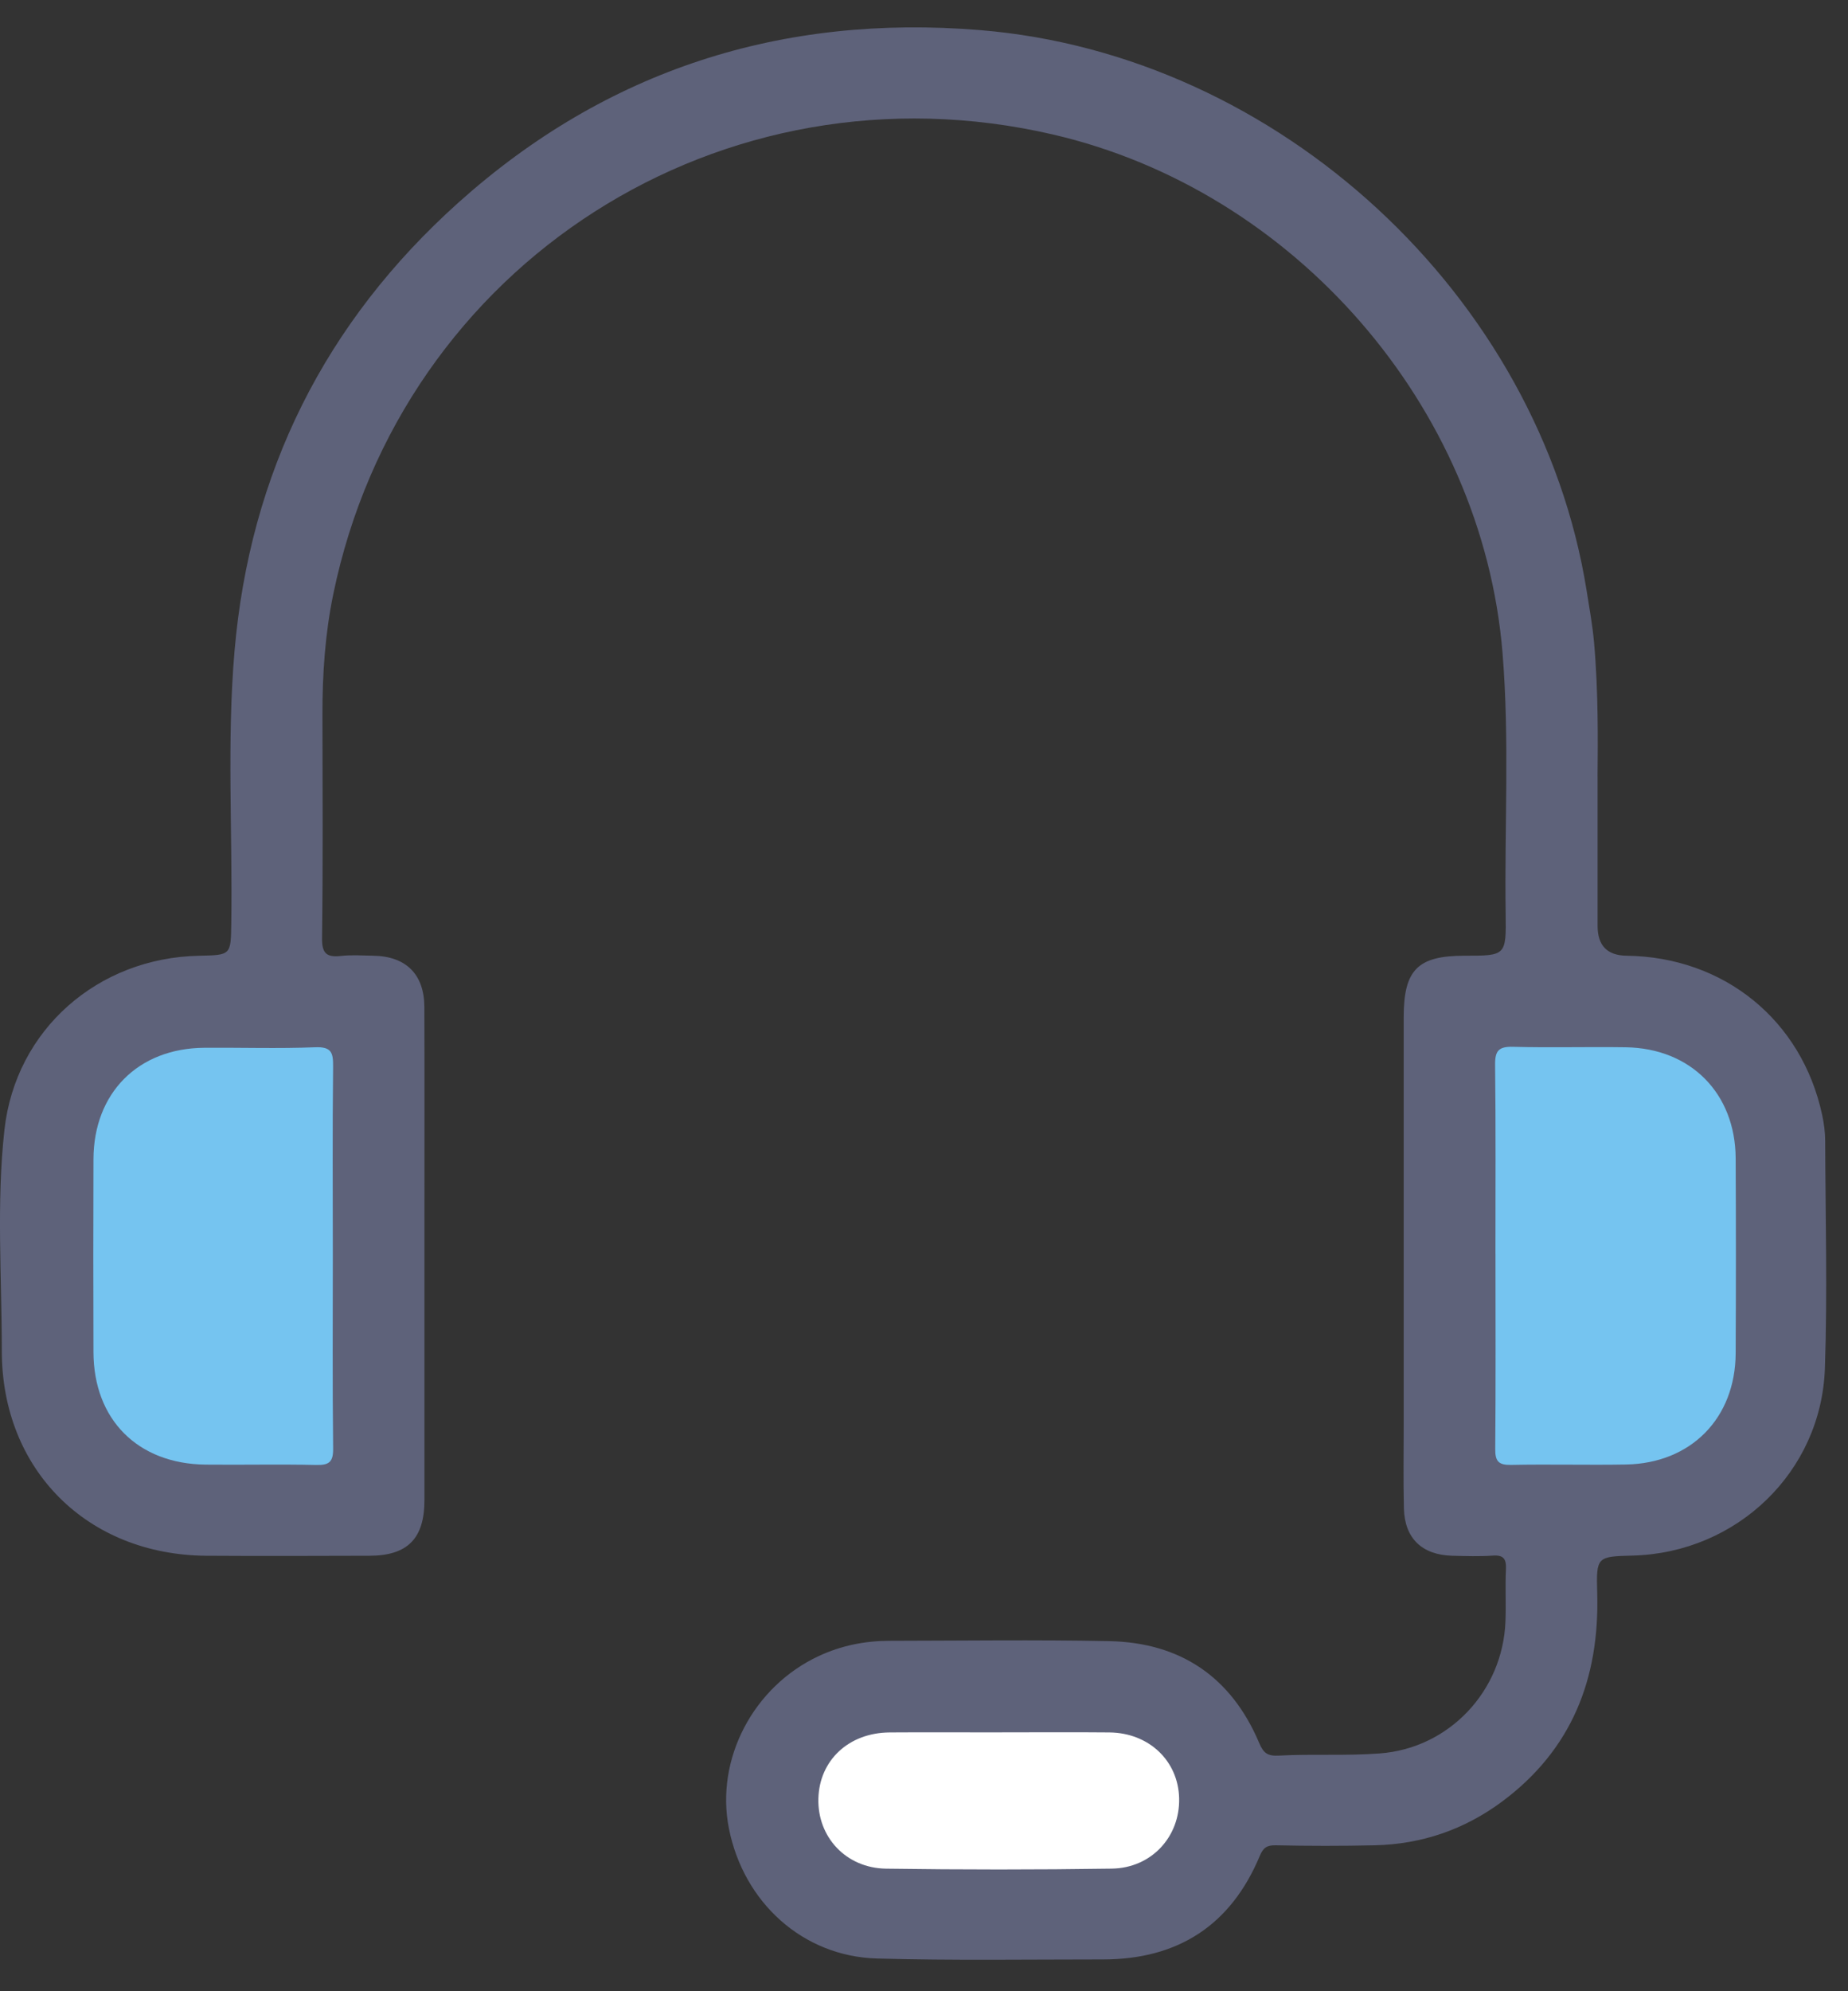
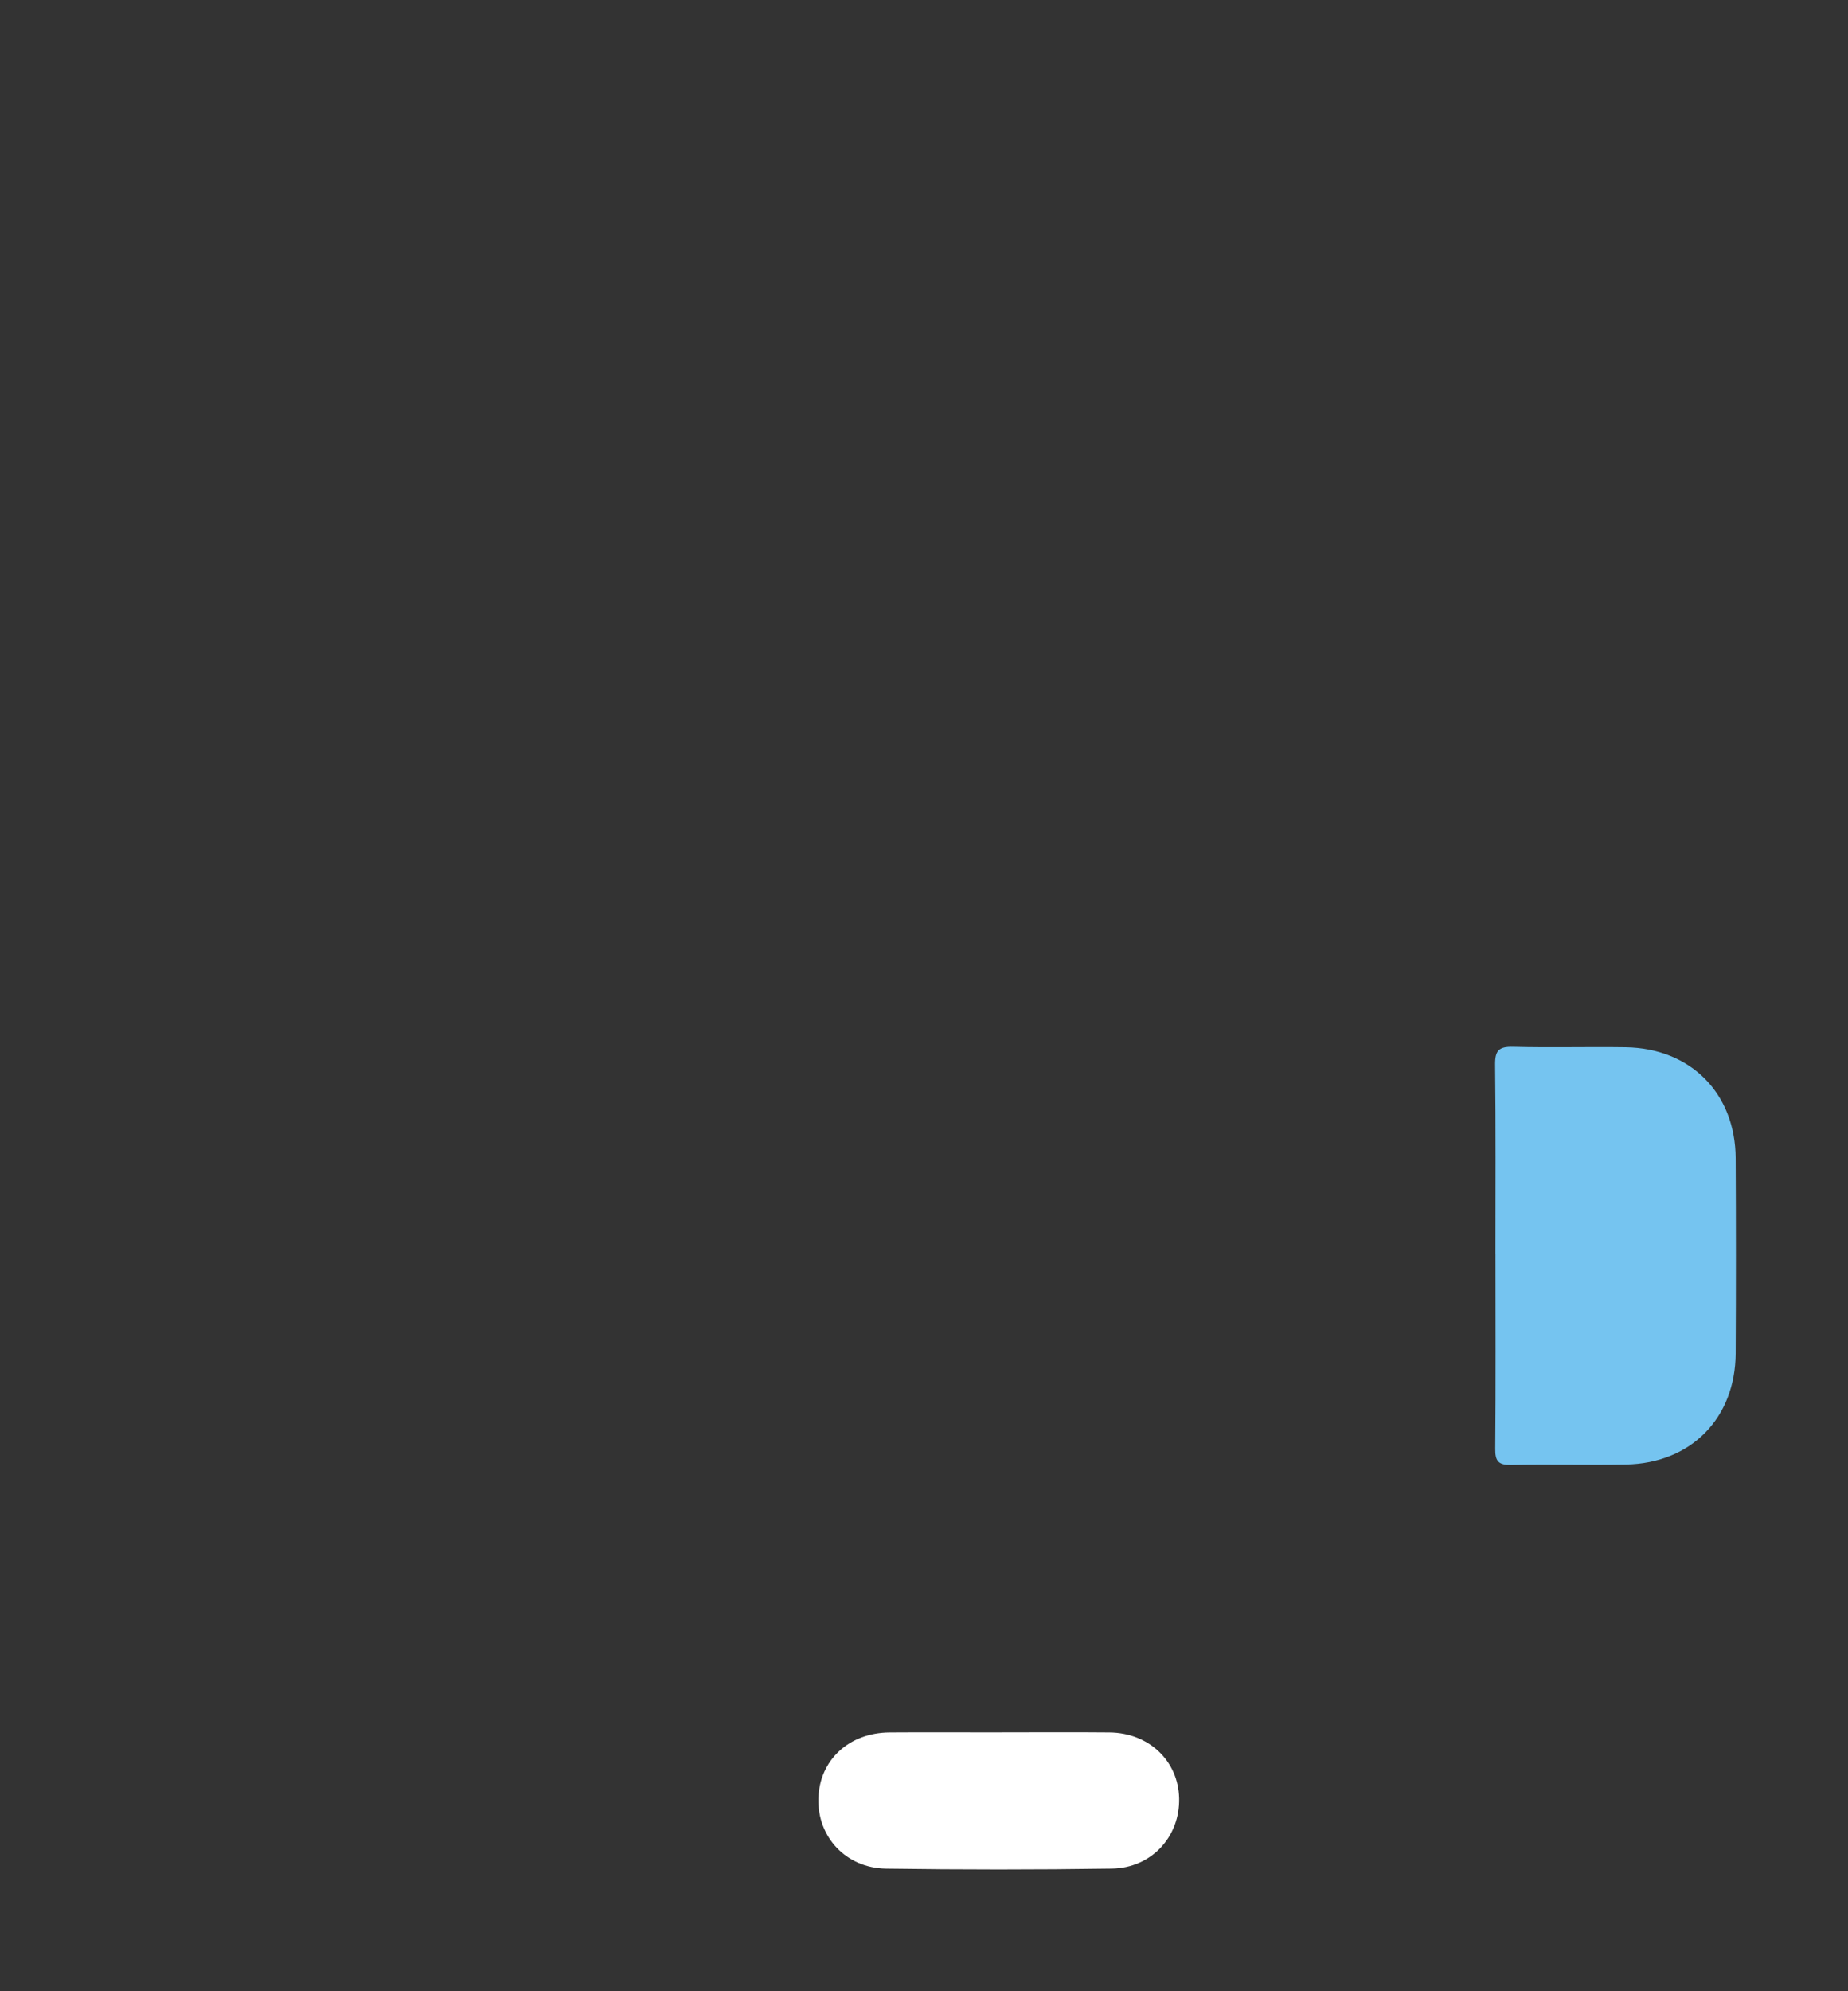
<svg xmlns="http://www.w3.org/2000/svg" width="52" height="56" viewBox="0 0 52 56" fill="none">
  <rect x="0" y="0" width="52" height="56" fill="#333333" stroke="none" />
  <g clip-path="url(#clip0_622_23207)">
-     <path d="M44.954 21.839C44.954 23.551 44.954 24.796 44.954 26.043C44.954 26.592 45.225 26.871 45.768 26.878C48.512 26.913 50.702 28.69 51.273 31.356C51.324 31.593 51.357 31.841 51.358 32.084C51.365 34.217 51.423 36.35 51.35 38.48C51.25 41.399 48.87 43.669 45.947 43.748C44.938 43.774 44.913 43.775 44.943 44.802C45.011 47.2 44.233 49.206 42.264 50.668C41.205 51.454 40.002 51.867 38.681 51.896C37.754 51.917 36.827 51.916 35.9 51.896C35.649 51.891 35.545 51.963 35.45 52.191C34.634 54.145 33.147 55.106 31.035 55.106C28.916 55.106 26.796 55.139 24.679 55.08C22.594 55.023 20.923 53.508 20.51 51.42C20.125 49.474 21.195 47.429 23.044 46.571C23.671 46.28 24.333 46.147 25.02 46.145C27.082 46.142 29.145 46.113 31.206 46.154C33.215 46.193 34.646 47.161 35.431 49.017C35.555 49.309 35.668 49.391 35.993 49.373C36.937 49.323 37.888 49.384 38.829 49.312C40.777 49.165 42.284 47.561 42.361 45.606C42.381 45.117 42.352 44.625 42.375 44.135C42.388 43.847 42.313 43.726 42.002 43.749C41.626 43.775 41.246 43.762 40.867 43.753C40.015 43.732 39.524 43.264 39.504 42.421C39.484 41.629 39.498 40.835 39.498 40.043C39.498 36.231 39.498 32.419 39.498 28.607C39.498 27.274 39.891 26.878 41.211 26.878C42.37 26.878 42.384 26.878 42.367 25.707C42.331 23.255 42.48 20.801 42.278 18.352C41.707 11.432 36.427 5.357 29.626 3.782C20.335 1.631 11.294 7.404 9.377 16.715C9.148 17.827 9.071 18.956 9.073 20.09C9.077 22.184 9.089 24.279 9.062 26.373C9.055 26.814 9.187 26.93 9.597 26.884C9.896 26.85 10.202 26.873 10.504 26.878C11.424 26.893 11.938 27.399 11.941 28.322C11.948 30.34 11.943 32.36 11.943 34.379C11.943 36.982 11.944 39.587 11.943 42.191C11.943 43.269 11.468 43.75 10.399 43.753C8.866 43.757 7.334 43.763 5.802 43.753C2.456 43.728 0.051 41.336 0.051 37.995C0.051 35.921 -0.104 33.837 0.125 31.773C0.44 28.95 2.758 26.936 5.601 26.879C6.506 26.86 6.494 26.86 6.508 25.965C6.546 23.418 6.381 20.868 6.598 18.326C7.028 13.292 9.145 9.061 12.902 5.695C17.071 1.961 22.006 0.39 27.579 0.847C35.985 1.535 43.317 8.32 44.645 16.609C44.722 17.093 44.81 17.576 44.854 18.063C44.979 19.474 44.961 20.89 44.953 21.839H44.954Z" fill="#5E627A" />
    <path d="M42.08 35.263C42.08 33.49 42.091 31.717 42.07 29.944C42.066 29.552 42.17 29.43 42.572 29.44C43.63 29.468 44.689 29.437 45.748 29.453C47.575 29.482 48.829 30.749 48.839 32.573C48.848 34.402 48.848 36.231 48.839 38.06C48.83 39.886 47.581 41.154 45.752 41.187C44.675 41.206 43.597 41.176 42.519 41.198C42.167 41.205 42.07 41.096 42.074 40.749C42.09 38.92 42.081 37.091 42.081 35.261L42.08 35.263Z" fill="#75C4F0" />
-     <path d="M9.365 35.307C9.365 37.116 9.353 38.925 9.374 40.735C9.378 41.11 9.267 41.208 8.902 41.2C7.863 41.176 6.823 41.201 5.784 41.19C3.876 41.168 2.636 39.925 2.63 38.029C2.624 36.219 2.623 34.41 2.63 32.6C2.637 30.735 3.888 29.48 5.749 29.467C6.788 29.459 7.828 29.494 8.866 29.453C9.326 29.434 9.377 29.602 9.373 29.994C9.353 31.765 9.365 33.537 9.365 35.308V35.307Z" fill="#75C4F0" />
    <path d="M28.098 48.72C29.138 48.72 30.178 48.712 31.218 48.722C32.328 48.733 33.154 49.519 33.179 50.571C33.206 51.65 32.405 52.535 31.285 52.552C29.168 52.584 27.049 52.583 24.932 52.553C23.804 52.537 23 51.662 23.028 50.583C23.056 49.504 23.883 48.73 25.034 48.722C26.055 48.715 27.076 48.721 28.098 48.721V48.72Z" fill="white" />
  </g>
  <defs>
    <clipPath id="clip0_622_23207">
      <rect width="51.387" height="54.346" fill="white" transform="translate(0 0.77)" />
    </clipPath>
  </defs>
</svg>